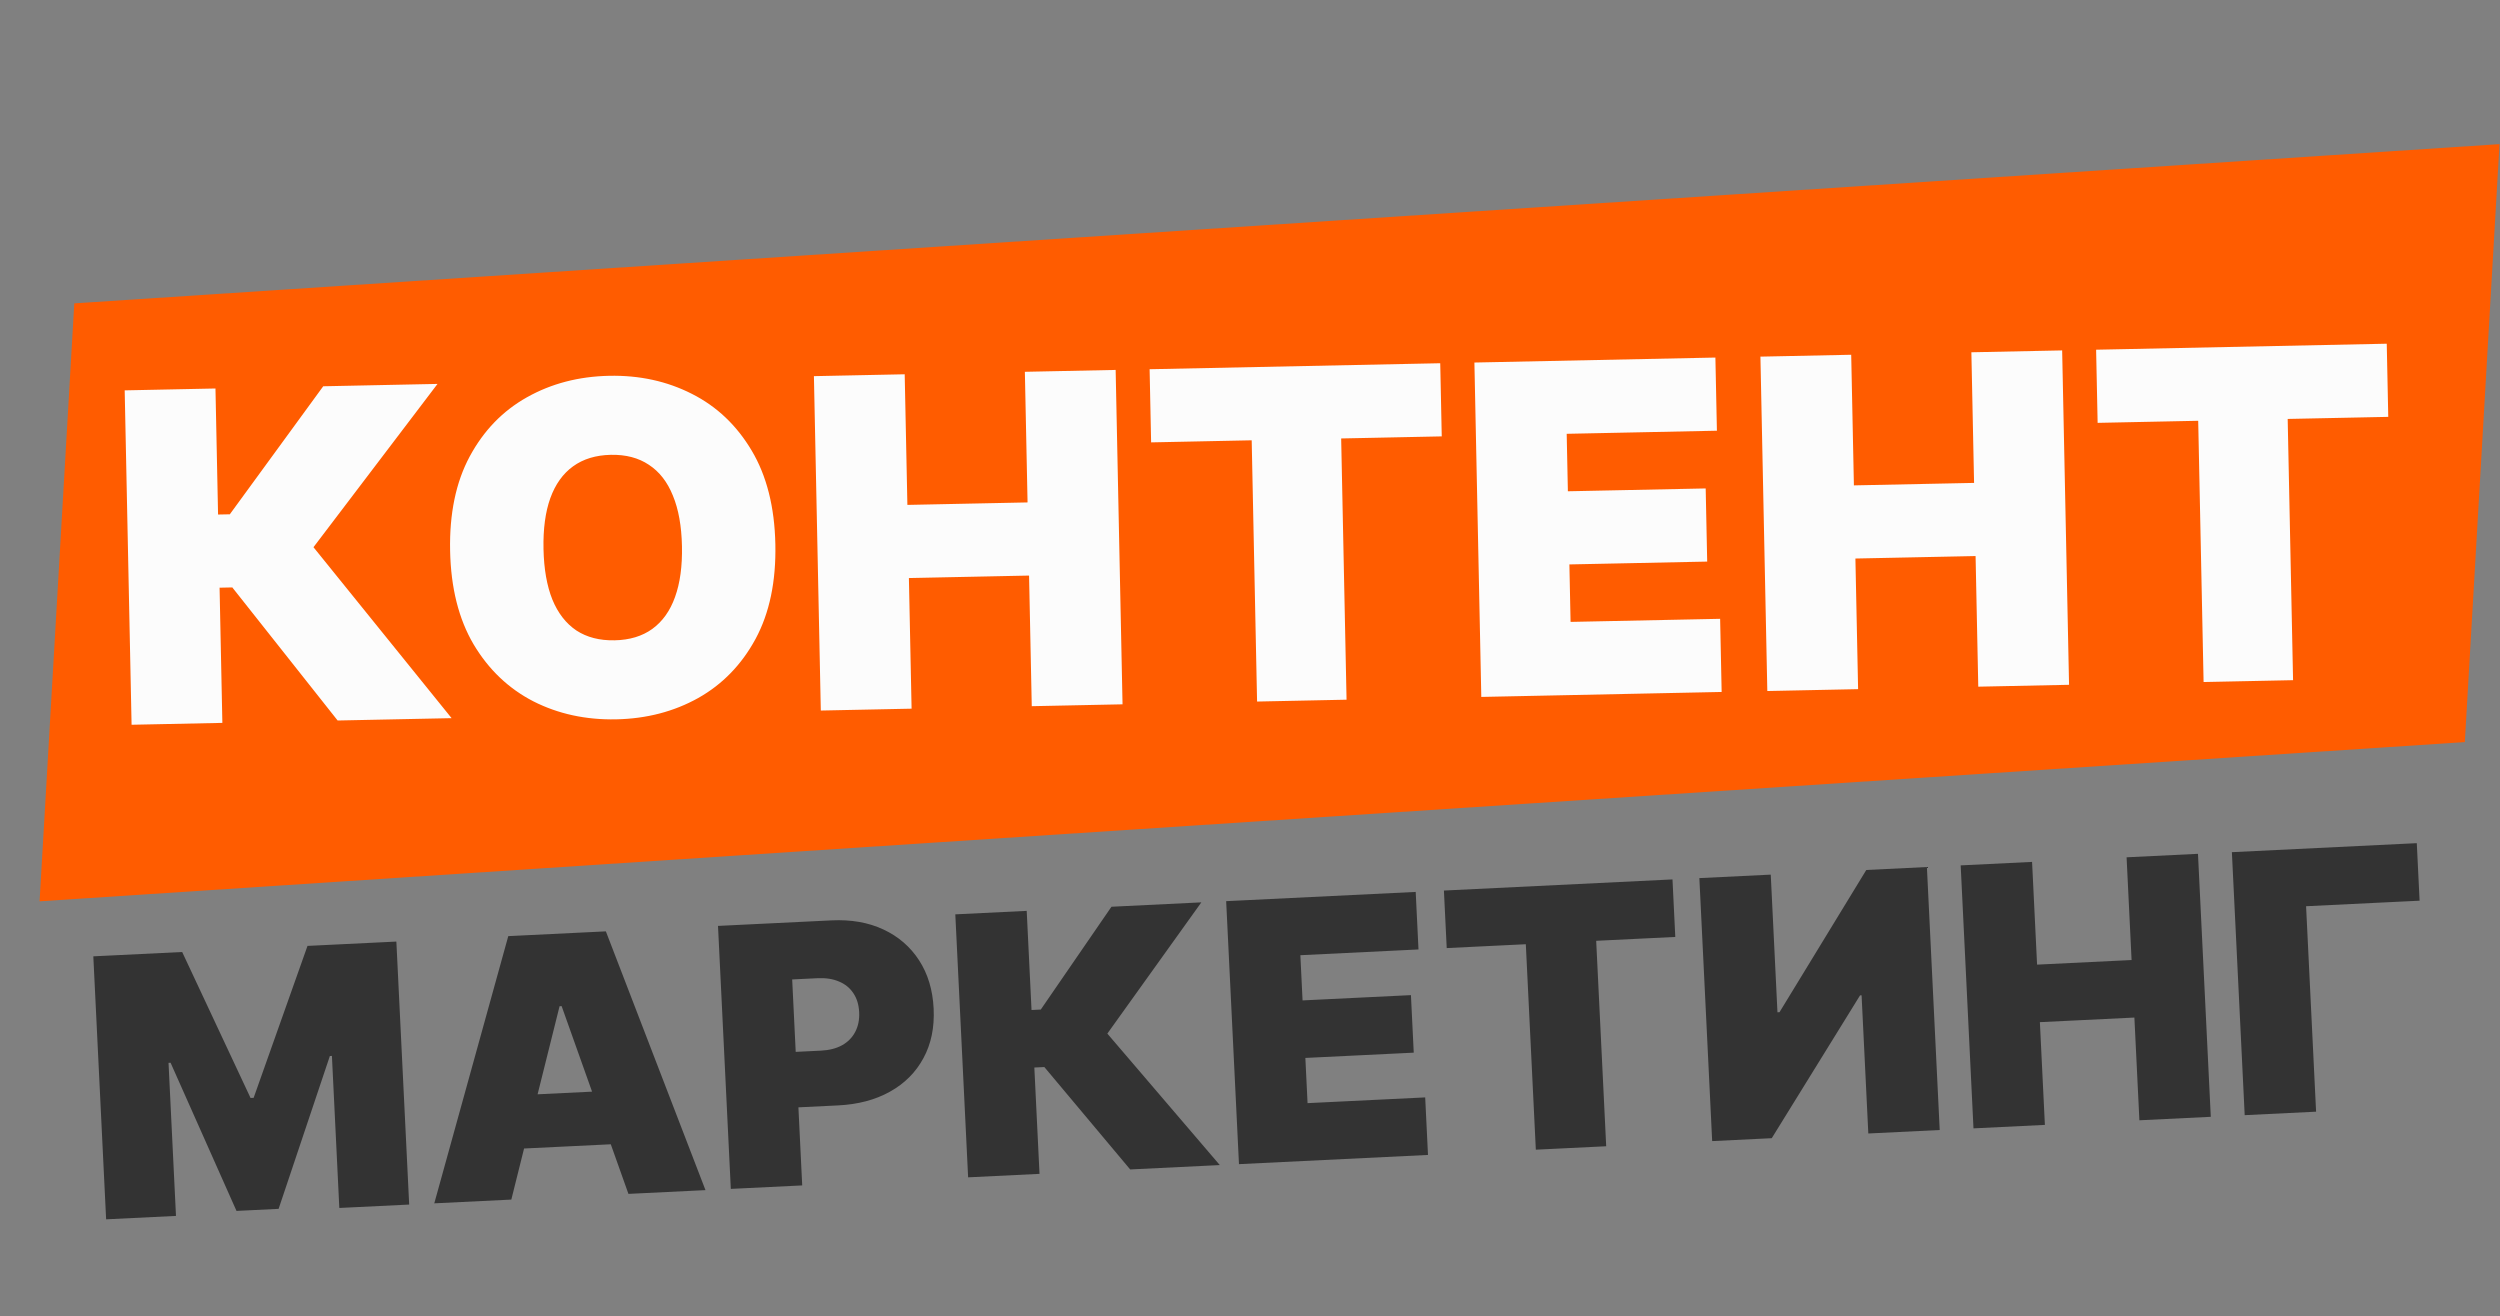
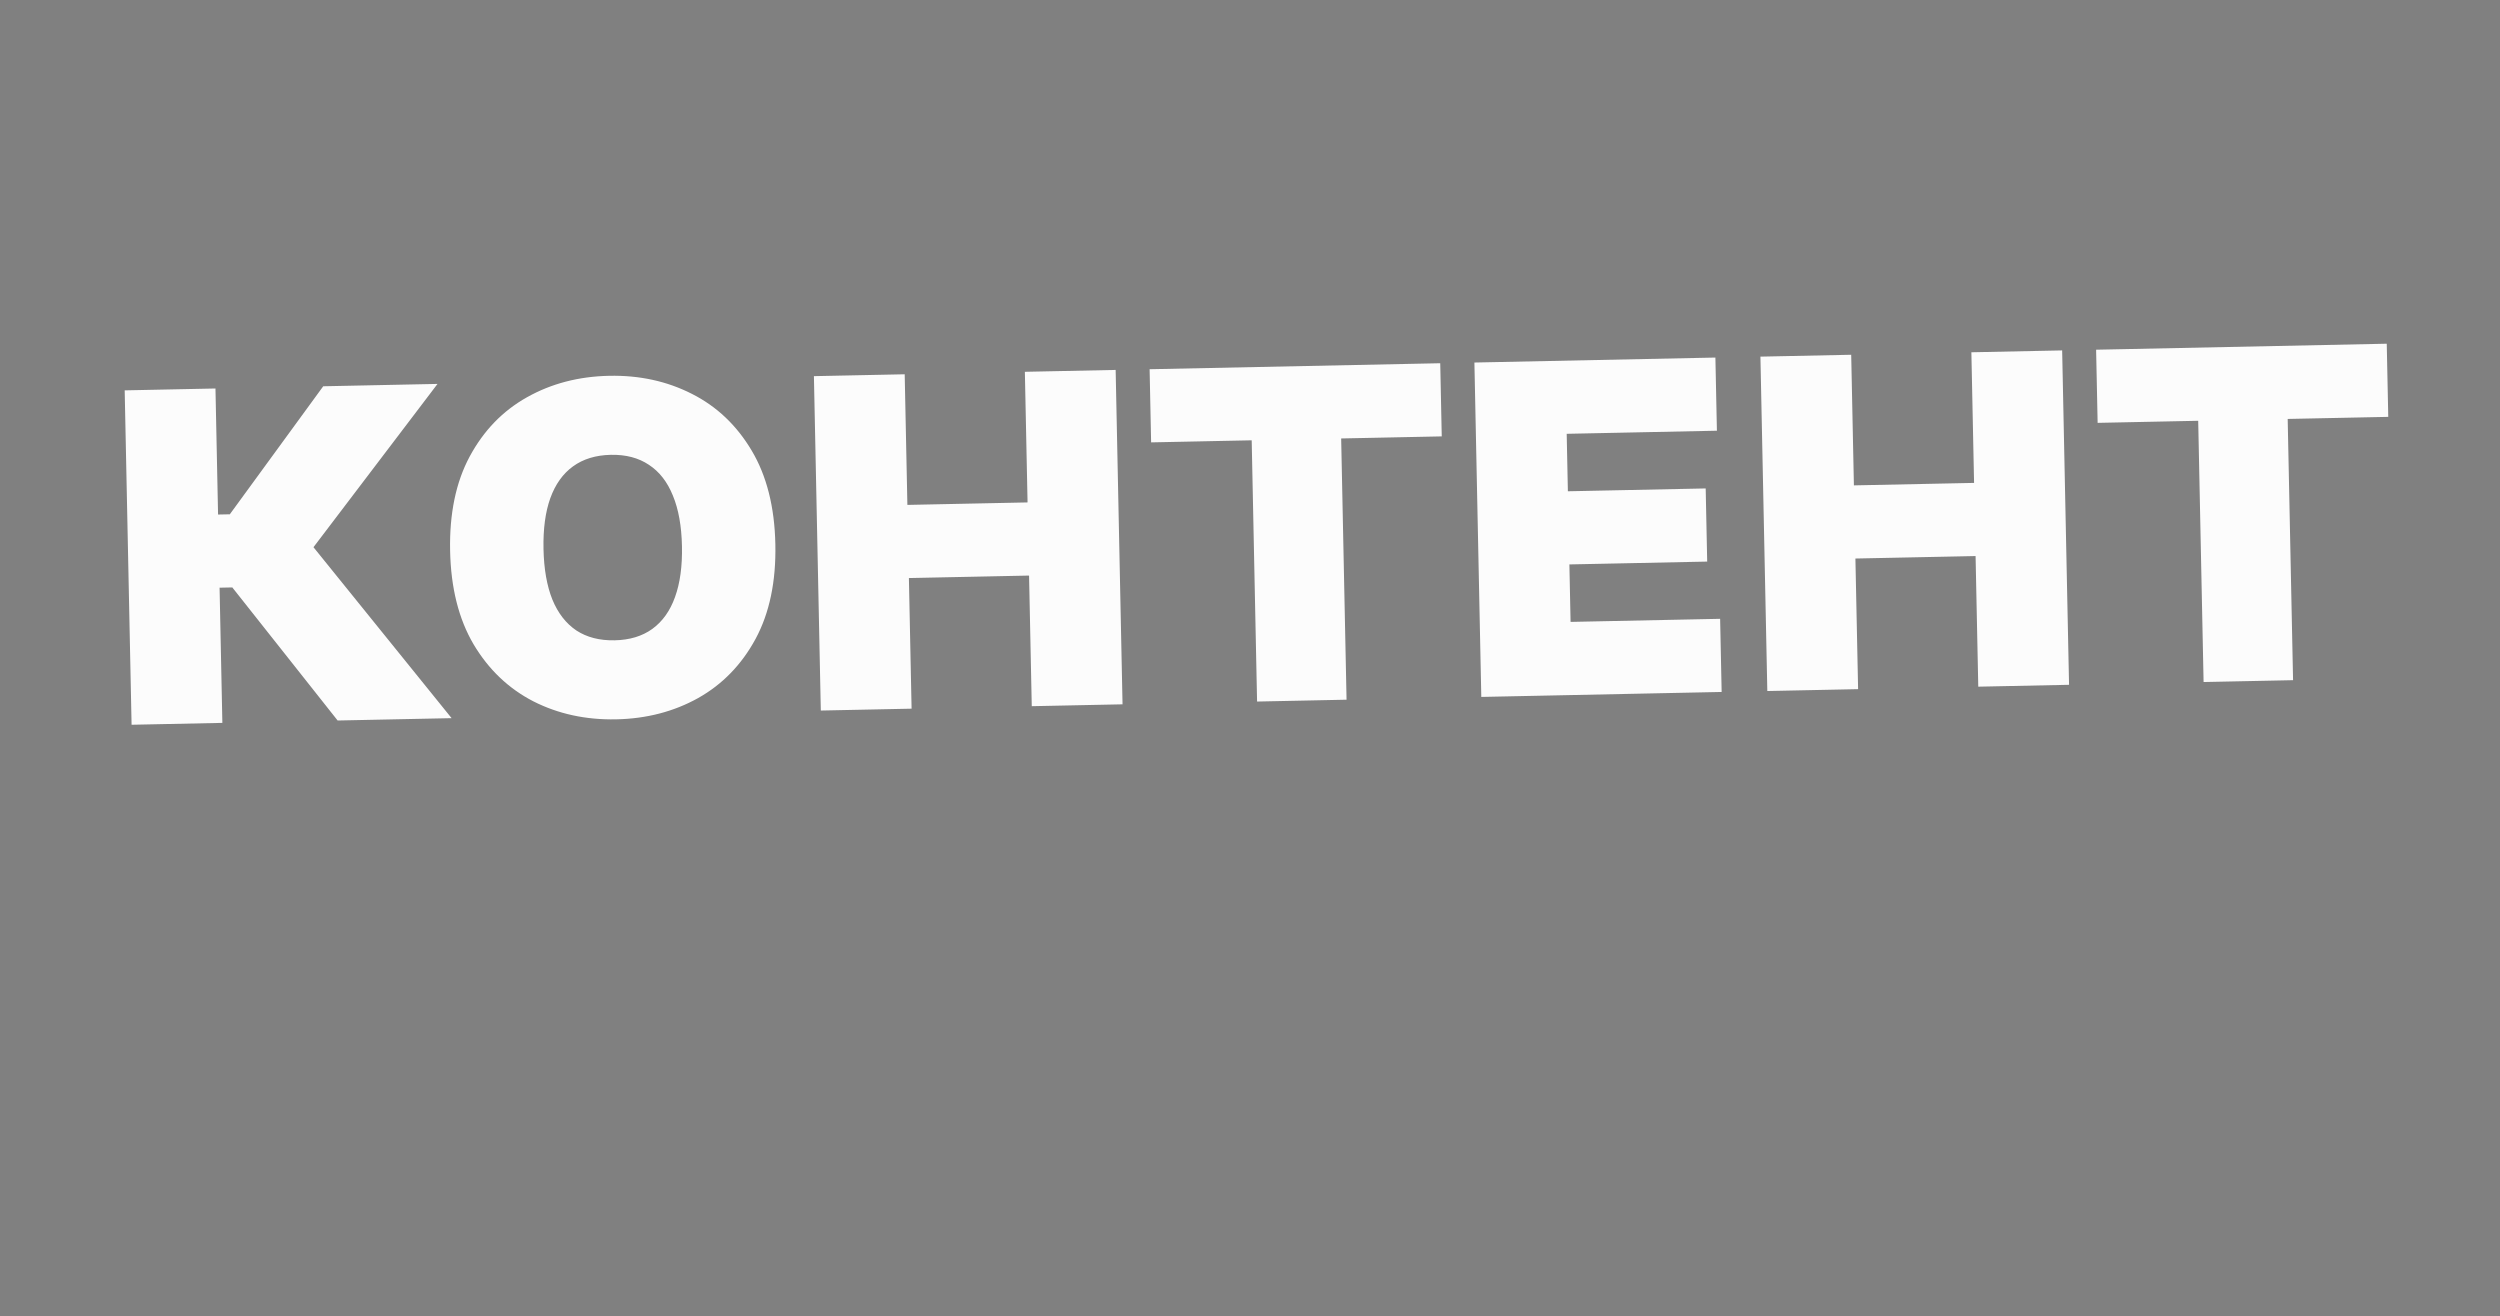
<svg xmlns="http://www.w3.org/2000/svg" width="511" height="269" viewBox="0 0 511 269" fill="none">
  <rect x="0" y="0" width="511" height="269" fill="#808080" stroke="none" />
-   <path d="M15.184 62.007L510.902 29.461L503.809 151.682L8.09 184.228L15.184 62.007Z" fill="#FF5C00" />
-   <path d="M19.074 195.474L37.237 194.589L51.214 224.428L51.844 224.397L62.854 193.342L81.017 192.457L83.636 246.212L69.357 246.907L67.844 215.83L67.424 215.851L56.948 247.09L48.339 247.51L34.867 217.226L34.447 217.246L35.971 248.533L21.692 249.229L19.074 195.474ZM104.515 245.195L88.767 245.962L103.892 191.343L123.84 190.371L144.201 243.262L128.453 244.029L114.797 205.65L114.377 205.671L104.515 245.195ZM100.543 224.13L130.15 222.688L130.682 233.607L101.075 235.049L100.543 224.13ZM149.379 243.009L146.76 189.255L169.963 188.125C173.953 187.931 177.482 188.548 180.551 189.977C183.62 191.406 186.055 193.506 187.856 196.278C189.657 199.049 190.651 202.342 190.837 206.156C191.024 210.006 190.329 213.381 188.751 216.282C187.191 219.182 184.908 221.468 181.903 223.14C178.915 224.812 175.374 225.747 171.279 225.947L157.42 226.622L156.868 215.283L167.787 214.751C169.502 214.667 170.948 214.299 172.127 213.645C173.322 212.973 174.216 212.061 174.809 210.91C175.419 209.757 175.687 208.42 175.613 206.898C175.538 205.358 175.142 204.062 174.424 203.009C173.723 201.938 172.746 201.144 171.493 200.626C170.256 200.09 168.781 199.864 167.066 199.947L161.922 200.198L163.972 242.299L149.379 243.009ZM231.008 239.034L213.466 218.104L211.419 218.203L212.477 239.936L197.884 240.647L195.265 186.893L209.859 186.182L210.846 206.445L212.736 206.353L227.182 185.338L245.555 184.443L226.34 211.268L249.328 238.141L231.008 239.034ZM253.246 237.951L250.628 184.196L289.369 182.309L289.941 194.068L265.794 195.244L266.244 204.483L288.396 203.404L288.969 215.163L266.816 216.242L267.266 225.481L291.309 224.31L291.882 236.069L253.246 237.951ZM295.709 193.787L295.136 182.028L341.857 179.753L342.429 191.511L326.261 192.299L328.306 234.295L313.923 234.995L311.877 193L295.709 193.787ZM347.349 179.485L361.942 178.774L363.313 206.911L363.733 206.891L381.47 177.823L393.859 177.22L396.477 230.974L381.884 231.685L380.508 203.443L380.193 203.458L362.146 232.646L349.967 233.24L347.349 179.485ZM403.38 230.638L400.762 176.884L415.356 176.173L416.378 197.171L435.696 196.23L434.674 175.232L449.267 174.521L451.885 228.276L437.292 228.986L436.269 207.989L416.951 208.929L417.974 229.927L403.38 230.638ZM493.992 172.343L494.565 184.102L471.363 185.232L473.408 227.227L458.815 227.938L456.196 174.184L493.992 172.343Z" fill="#333333" />
  <path d="M69.012 147.271L47.484 120.07L44.881 120.124L45.451 147.757L26.895 148.14L25.485 79.791L44.041 79.408L44.572 105.172L46.975 105.123L66.068 78.954L89.429 78.472L64.075 111.848L92.307 146.791L69.012 147.271ZM158.483 111.237C158.64 118.846 157.293 125.296 154.441 130.585C151.59 135.852 147.677 139.884 142.705 142.68C137.731 145.453 132.152 146.904 125.967 147.032C119.737 147.16 114.08 145.93 108.997 143.342C103.935 140.73 99.87 136.852 96.804 131.707C93.759 126.539 92.159 120.173 92.003 112.608C91.846 104.999 93.182 98.561 96.012 93.294C98.863 88.004 102.764 83.973 107.715 81.2C112.688 78.404 118.289 76.942 124.519 76.814C130.704 76.686 136.339 77.916 141.422 80.505C146.506 83.071 150.581 86.938 153.648 92.105C156.714 97.251 158.326 103.628 158.483 111.237ZM139.393 111.631C139.309 107.537 138.693 104.1 137.545 101.319C136.418 98.515 134.784 96.412 132.64 95.009C130.518 93.584 127.922 92.903 124.852 92.966C121.782 93.03 119.205 93.817 117.121 95.329C115.06 96.819 113.513 98.987 112.481 101.835C111.471 104.661 111.008 108.121 111.092 112.214C111.177 116.308 111.782 119.757 112.908 122.56C114.056 125.341 115.691 127.444 117.813 128.87C119.957 130.272 122.563 130.942 125.634 130.879C128.704 130.815 131.27 130.039 133.332 128.55C135.415 127.038 136.962 124.869 137.972 122.044C139.004 119.196 139.478 115.725 139.393 111.631ZM167.773 145.235L166.364 76.885L184.919 76.503L185.47 103.202L210.033 102.695L209.482 75.996L228.038 75.614L229.447 143.963L210.892 144.345L210.341 117.646L185.778 118.153L186.329 144.852L167.773 145.235ZM235.288 90.422L234.98 75.47L294.385 74.245L294.693 89.197L274.135 89.621L275.236 143.018L256.947 143.396L255.846 89.998L235.288 90.422ZM302.778 142.45L301.368 74.101L350.627 73.085L350.936 88.037L320.232 88.67L320.474 100.417L348.642 99.837L348.95 114.788L320.783 115.369L321.025 127.116L351.595 126.486L351.904 141.437L302.778 142.45ZM361.24 141.245L359.83 72.896L378.386 72.513L378.937 99.212L403.5 98.705L402.949 72.006L421.505 71.624L422.914 139.973L404.358 140.356L403.808 113.657L379.245 114.163L379.796 140.862L361.24 141.245ZM428.755 86.432L428.446 71.481L487.851 70.255L488.16 85.207L467.602 85.631L468.703 139.029L450.414 139.406L449.313 86.008L428.755 86.432Z" fill="#FCFCFC" />
</svg>